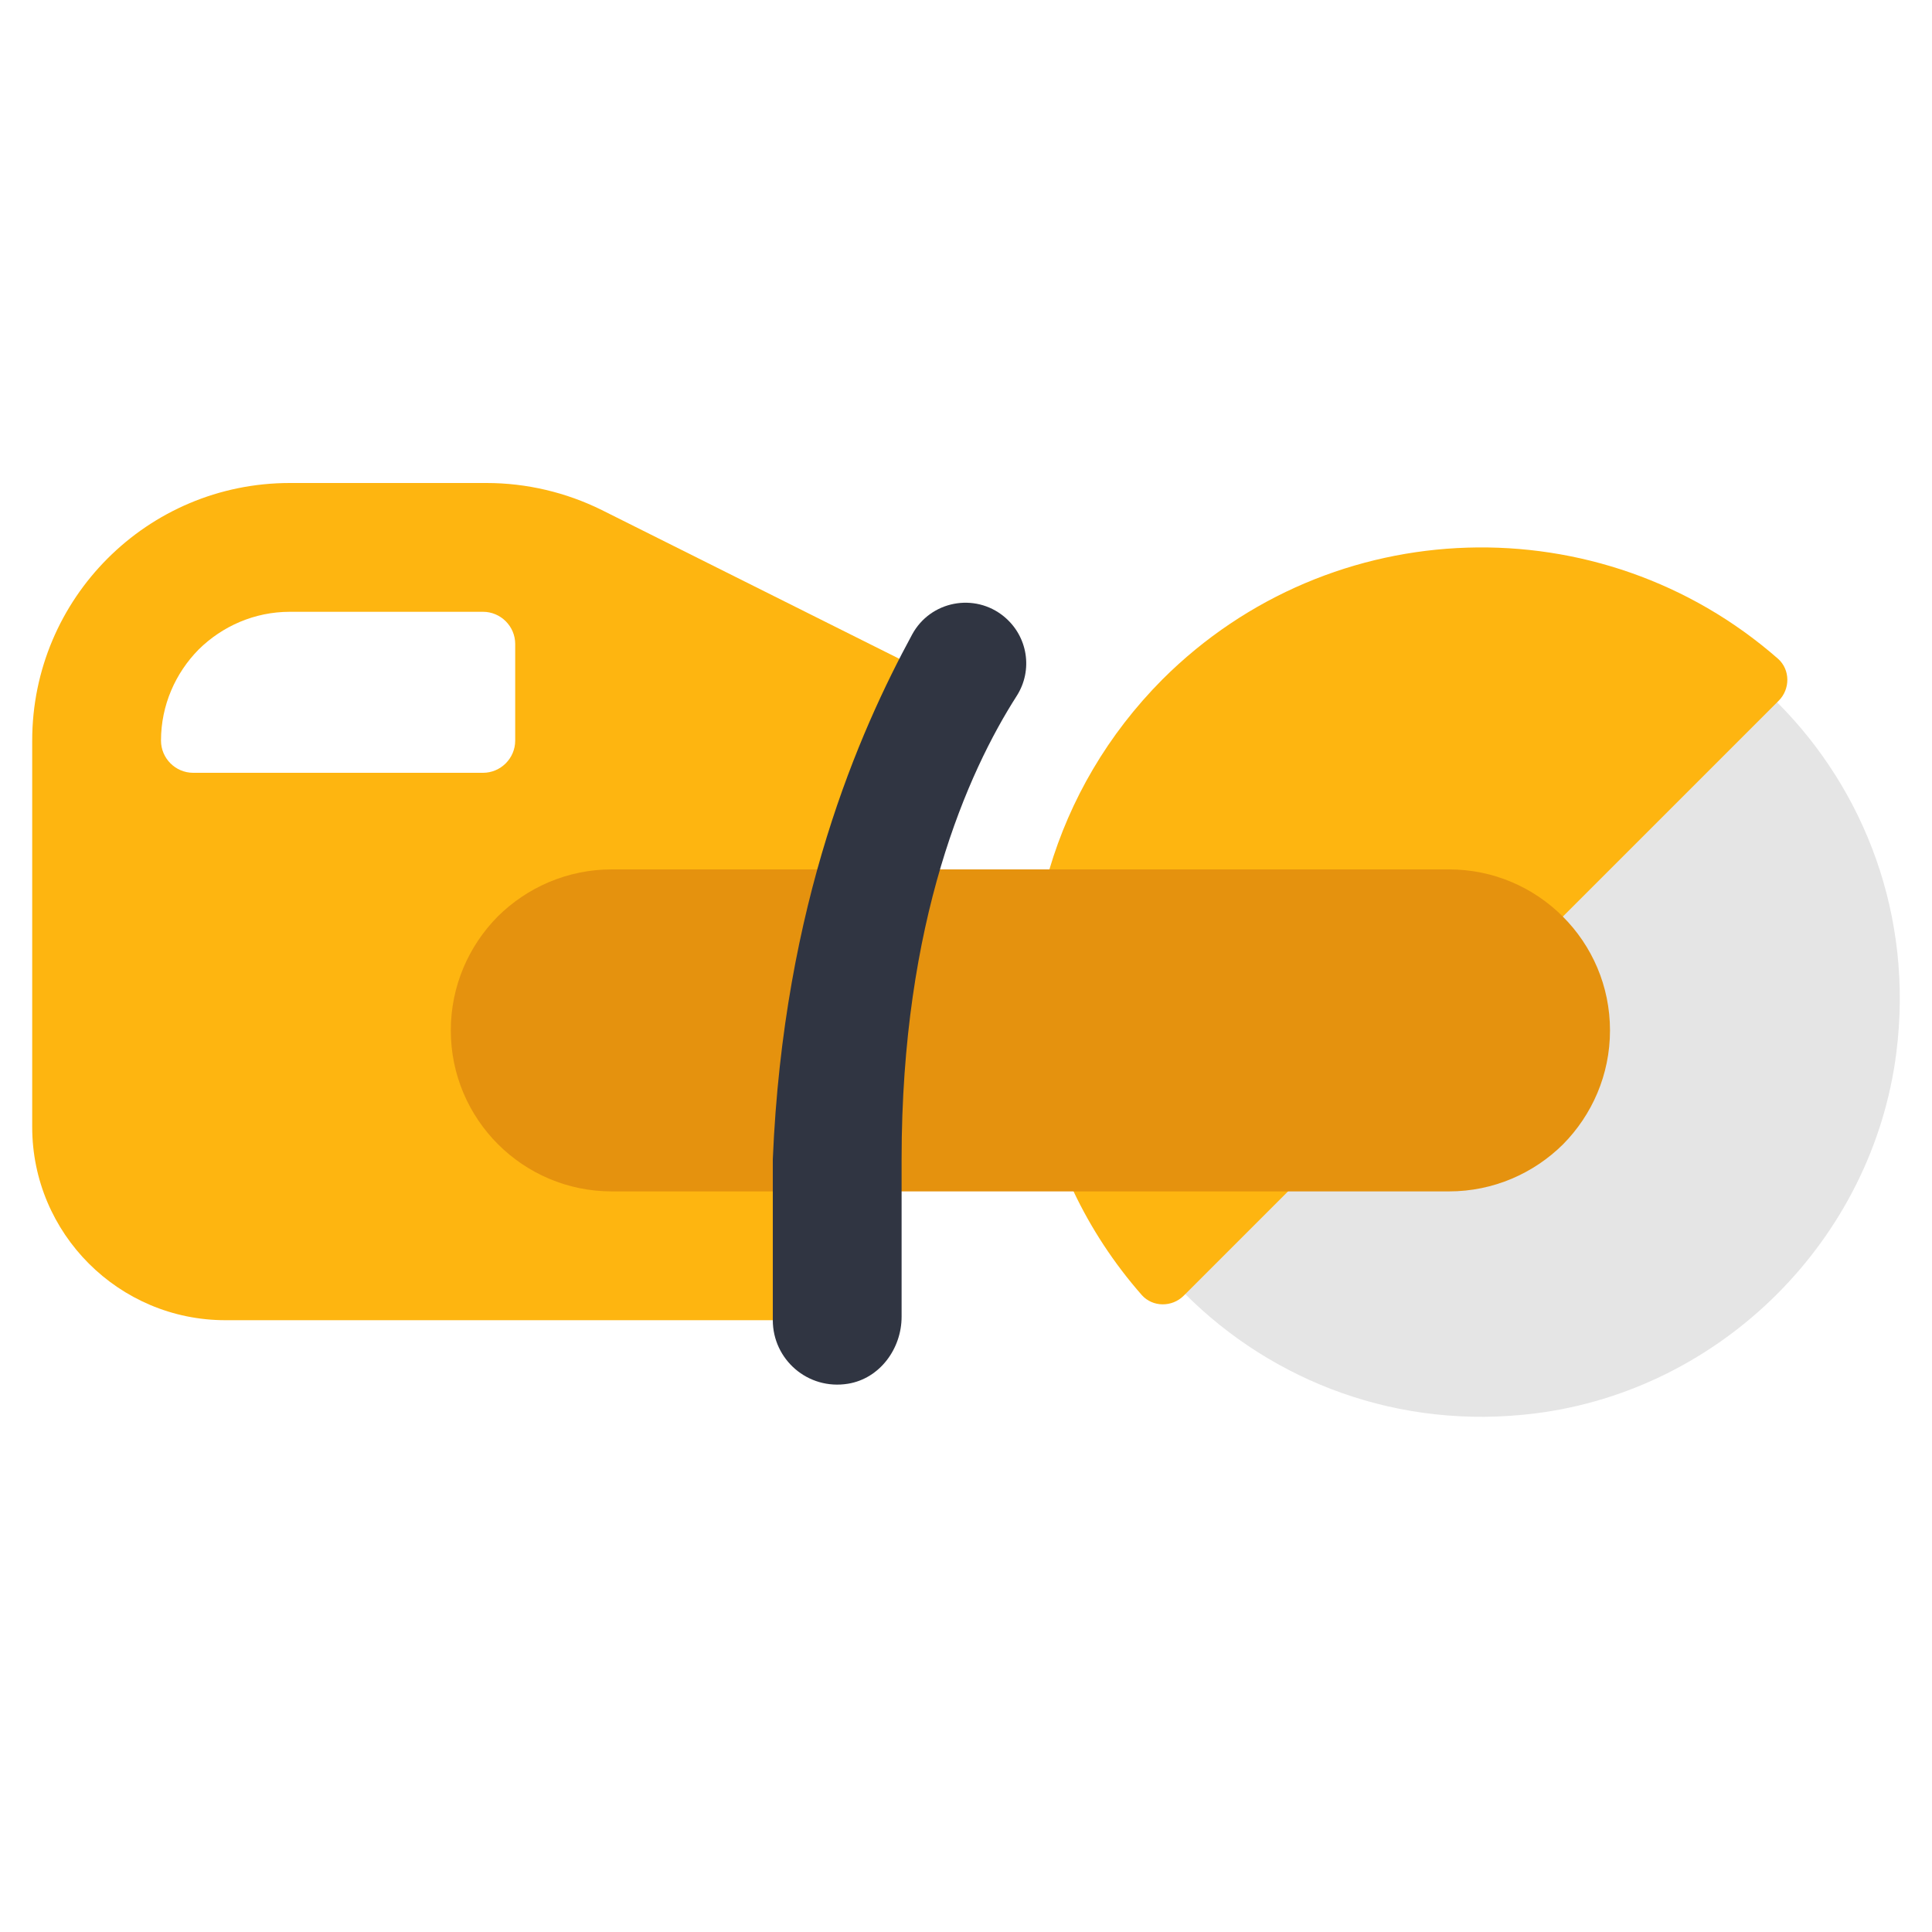
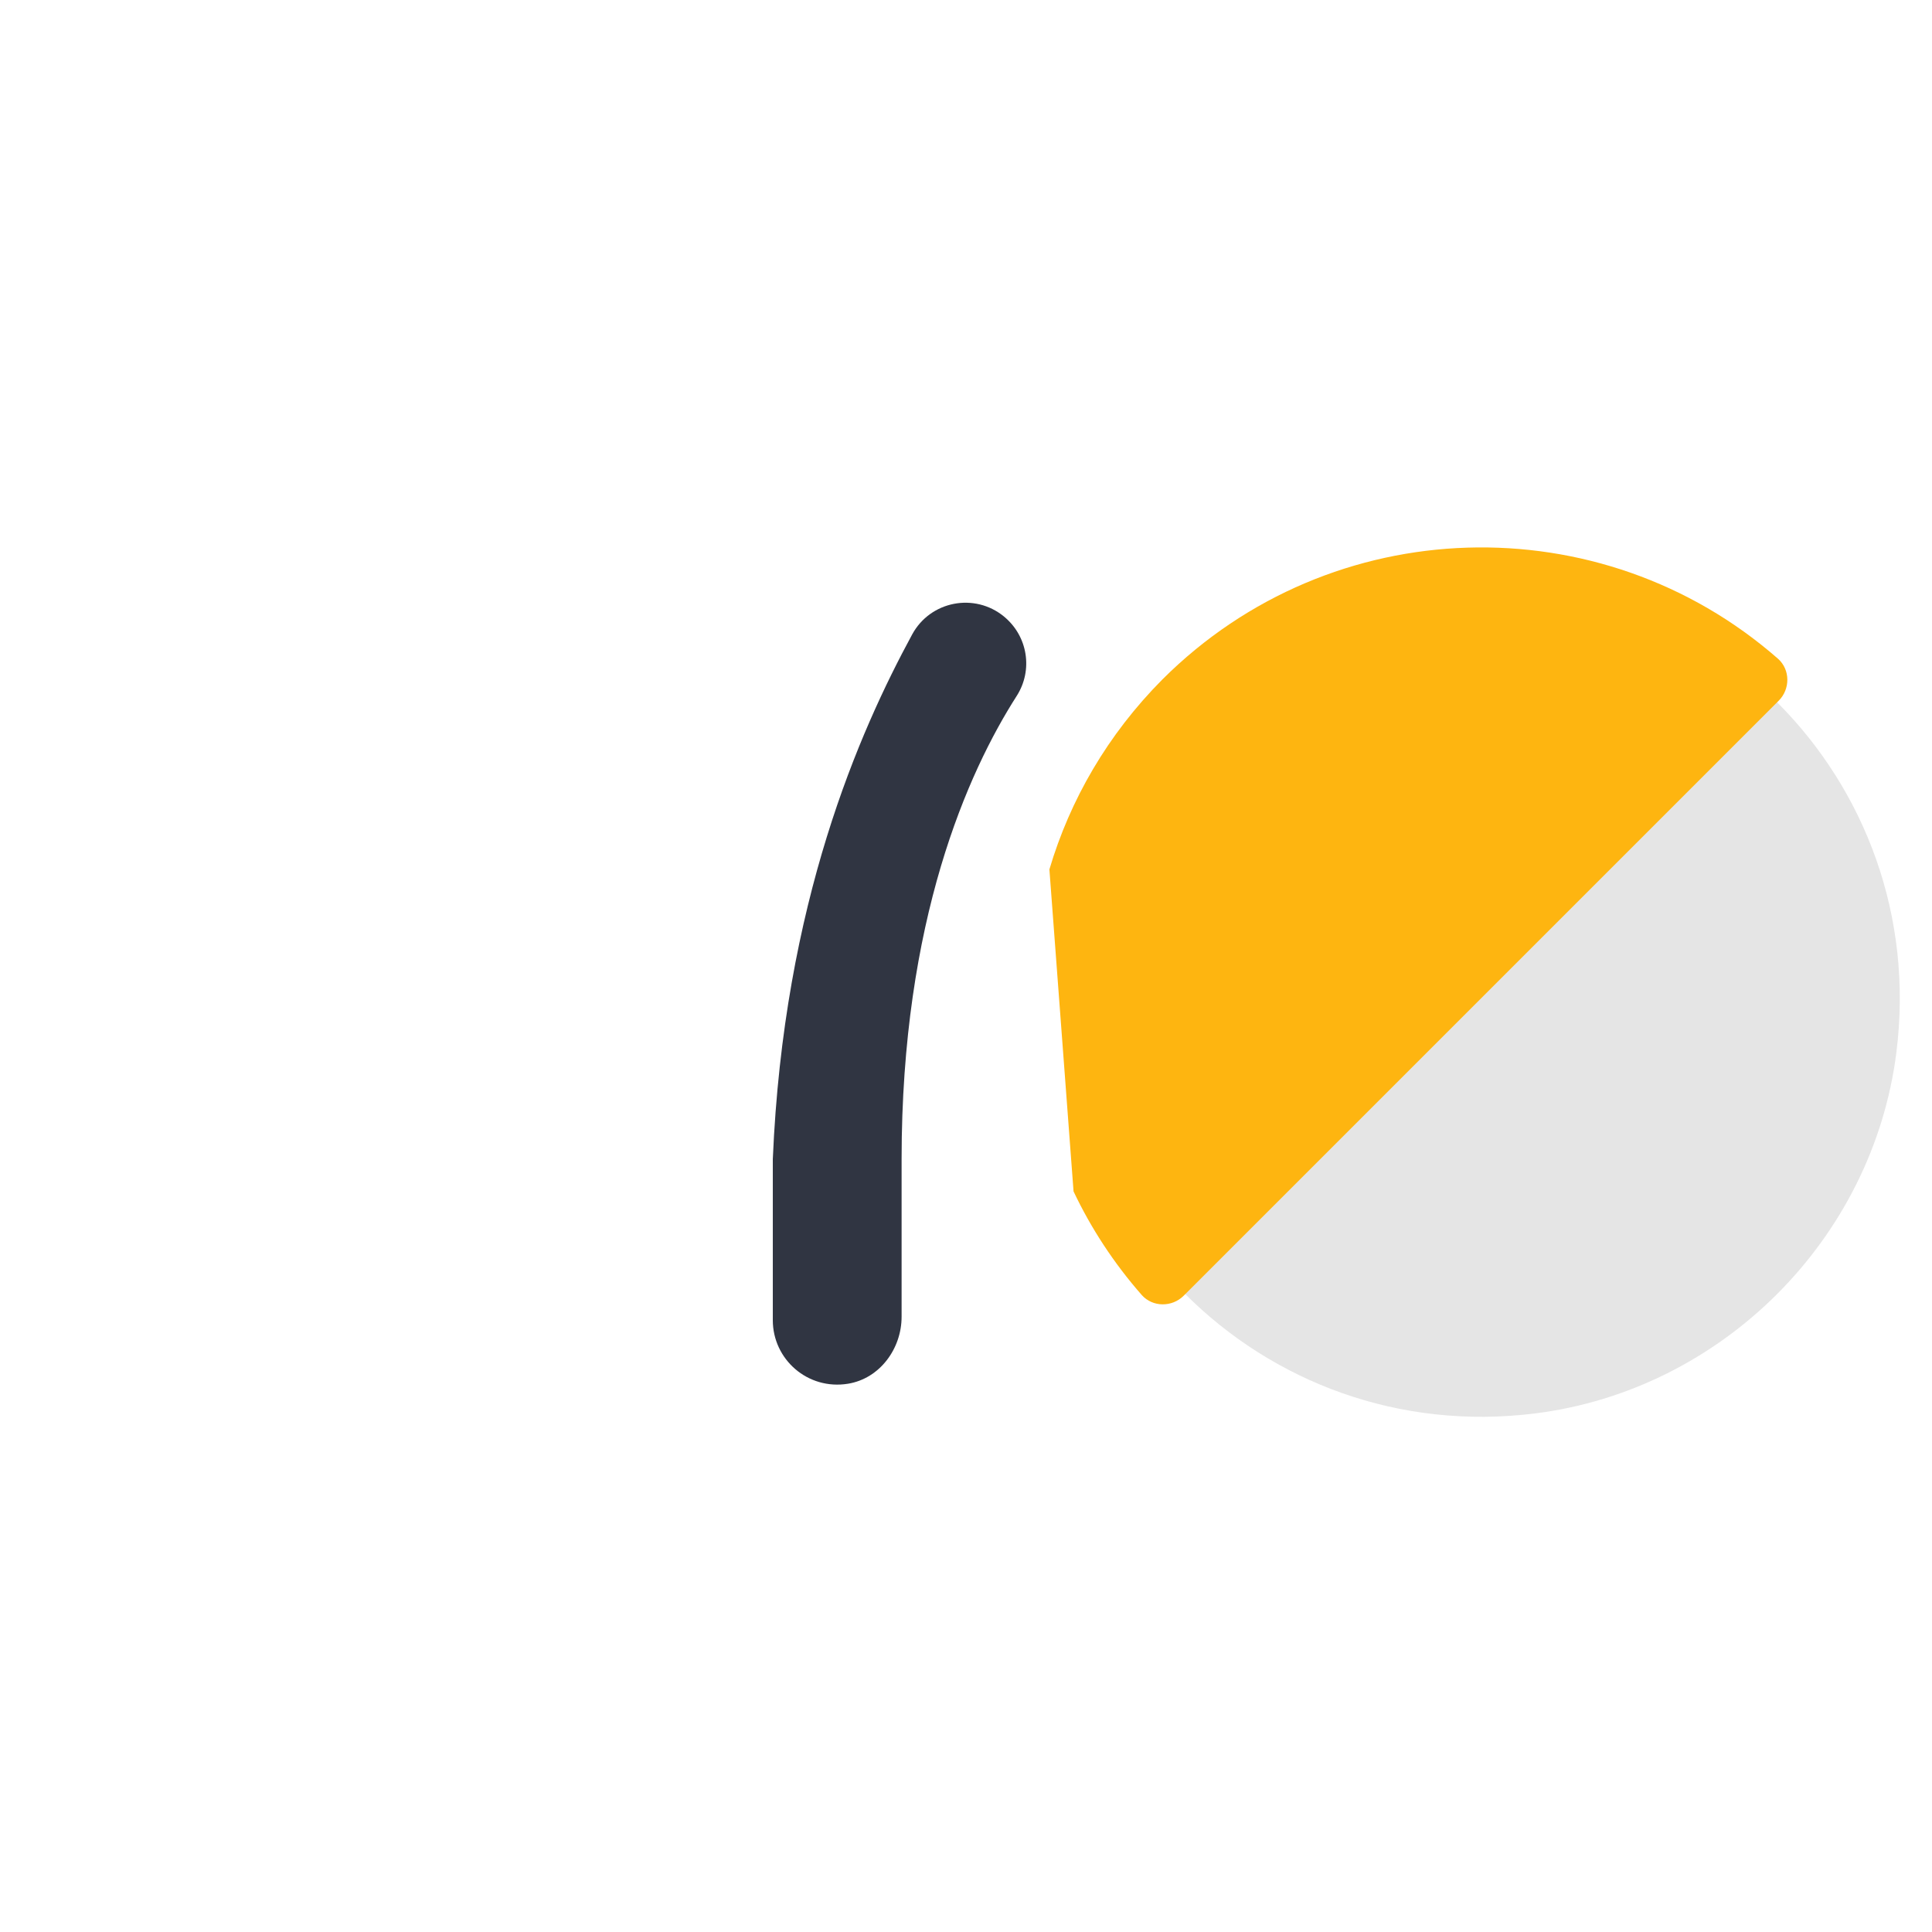
<svg xmlns="http://www.w3.org/2000/svg" id="Icons" viewBox="0 0 60 60">
  <path d="m55.19 21.81c2.713 2.713 4.239 6.624 3.704 10.874-.731 5.797-5.413 10.479-11.21 11.21-4.25.536-8.161-.991-10.874-3.704.109-9.266 7.065-17.018 16.265-18.125z" fill="#e5e5e5" />
  <path d="m40 37-3.24 3.24c-.36.36-.96.36-1.3-.02-.87-.99-1.58-2.08-2.12-3.22l-.75-10c.64-2.16 1.81-4.19 3.51-5.9 5.25-5.24 13.62-5.46 19.12-.64.38.34.38.94.02 1.3l-6.7 6.7z" fill="#feb510" />
-   <path d="m18.69 15.84c-1.11-.55-2.34-.84-3.58-.84h-6.11c-4.42 0-8 3.58-8 8v12c0 3.31 2.69 6 6 6h17l3.93-20.54zm-2.69 7.16c0 .55-.45 1-1 1h-9c-.55 0-1-.45-1-1 0-1.1.45-2.1 1.17-2.83.73-.72 1.73-1.17 2.83-1.17h6c.55 0 1 .45 1 1z" fill="#feb510" />
-   <path d="m19 27c-1.38 0-2.63.56-3.54 1.46-.9.91-1.46 2.16-1.46 3.54 0 2.76 2.24 5 5 5h26c1.38 0 2.63-.56 3.54-1.46.9-.91 1.46-2.16 1.46-3.54 0-2.76-2.24-5-5-5z" fill="#e5920e" />
  <path d="m31.184 19.151c.735.606.904 1.658.391 2.461-1.516 2.371-3.575 6.96-3.575 14.388v4.893c0 .996-.681 1.92-1.664 2.08-1.253.204-2.336-.758-2.336-1.973v-5c.336-7.977 2.695-13.284 4.327-16.295.566-1.044 1.94-1.31 2.857-.555z" fill="#303542" />
</svg>